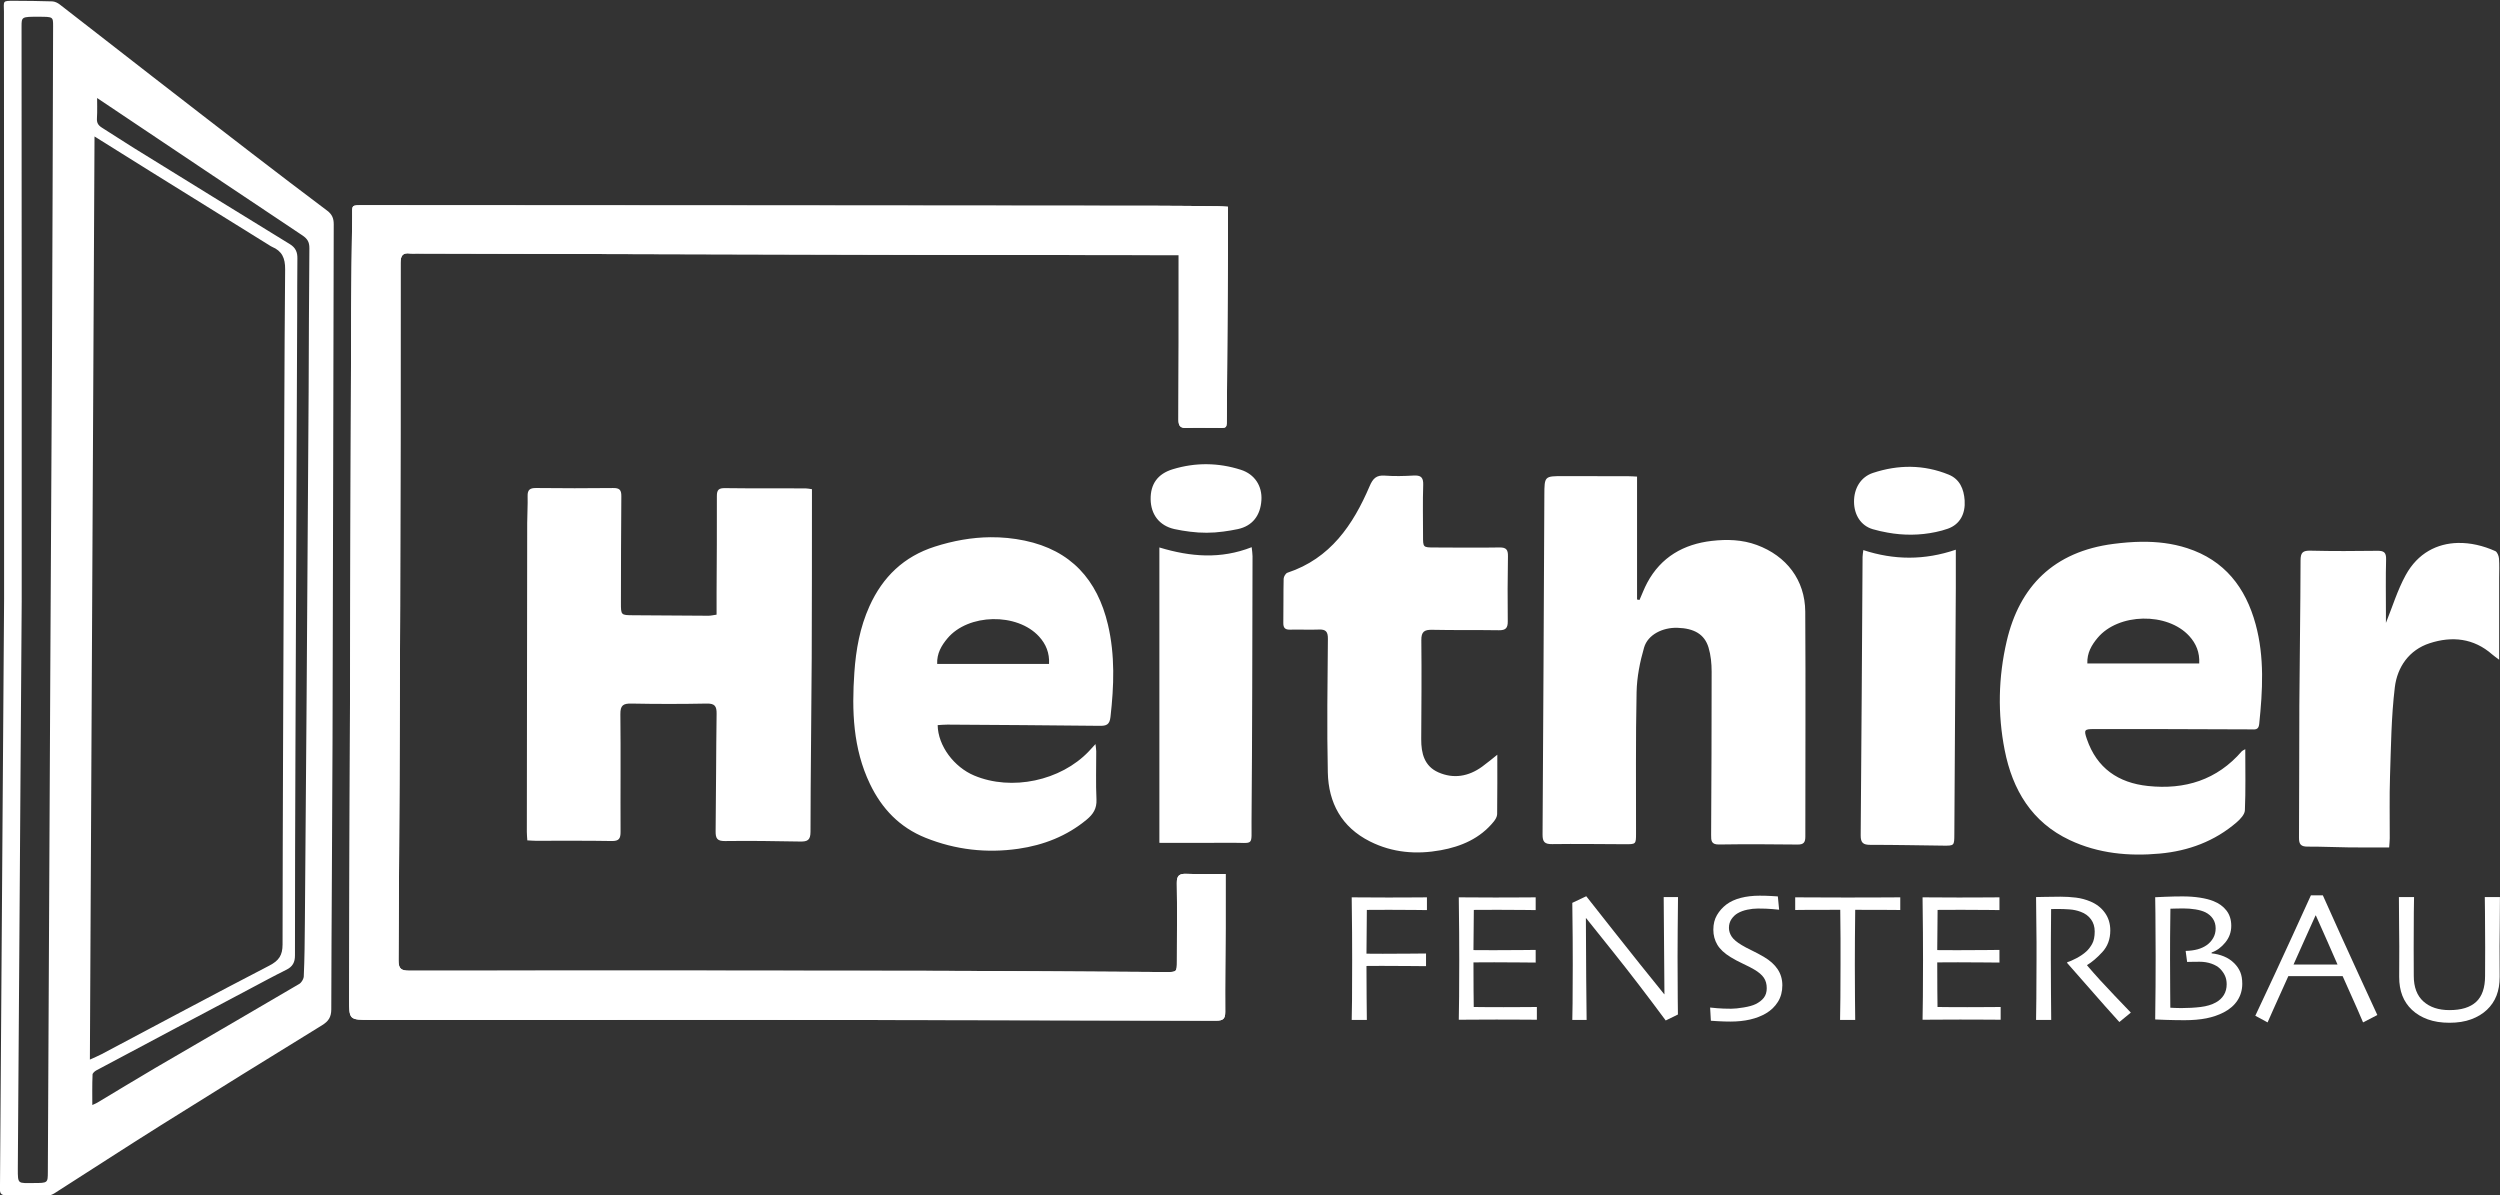
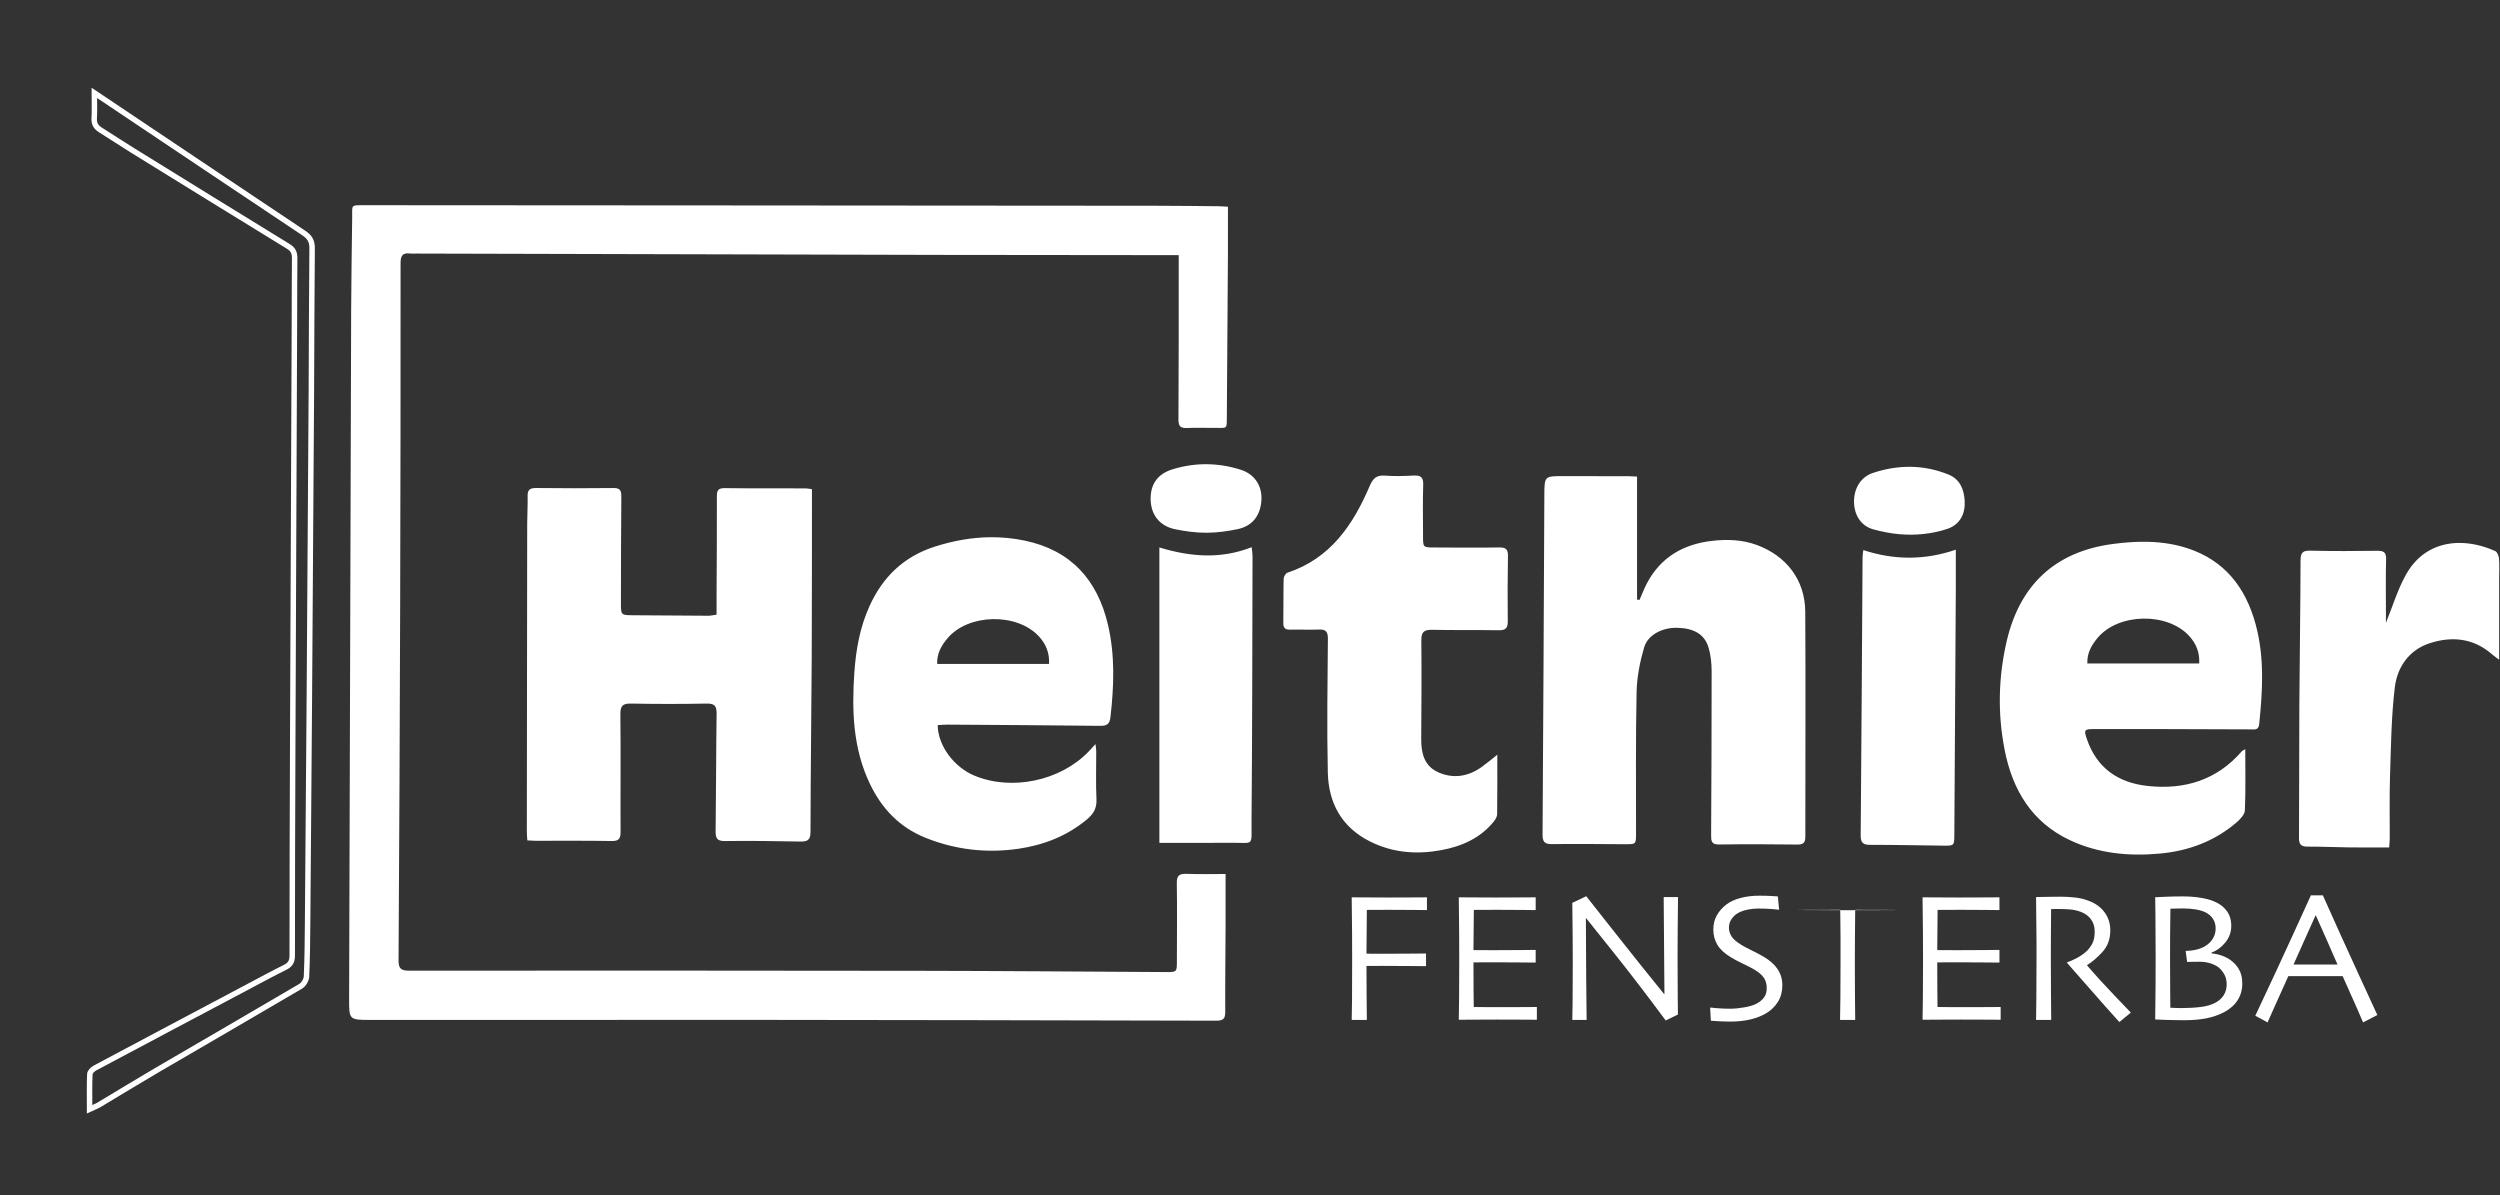
<svg xmlns="http://www.w3.org/2000/svg" version="1.1" id="svg2" xml:space="preserve" width="609.215" height="291.245" viewBox="0 0 609.215 291.245">
  <rect x="0" y="0" width="609.215" height="291.245" fill="#333333" stroke="none" />
  <defs id="defs6">
    <clipPath clipPathUnits="userSpaceOnUse" id="clipPath20">
-       <path d="M 0,841.89 H 595.276 V 0 H 0 Z" id="path18" />
-     </clipPath>
+       </clipPath>
    <clipPath id="clipPath961" clipPathUnits="userSpaceOnUse">
      <g id="use963">
        <path d="m 414.664,485.869 c 2.918,-0.534 5.921,-0.514 8.822,0.106 0.75,0.16 1.489,0.354 2.205,0.611 2.223,0.795 3.226,2.748 3.063,5.179 -0.141,2.083 -0.904,3.881 -2.91,4.7 -4.551,1.858 -9.219,1.85 -13.852,0.315 -2.243,-0.744 -3.485,-2.83 -3.46,-5.308 0.022,-2.324 1.213,-4.328 3.43,-4.981 0.881,-0.26 1.782,-0.454 2.702,-0.622 m -127.502,0.163 c 2.012,-0.259 4.051,-0.253 6.059,0.024 0.898,0.123 1.786,0.261 2.662,0.451 2.672,0.576 4.138,2.474 4.315,5.298 0.162,2.579 -1.224,4.737 -3.756,5.547 -4.126,1.321 -8.303,1.364 -12.454,0.1 -2.755,-0.839 -4.082,-2.708 -4.042,-5.493 0.04,-2.757 1.571,-4.816 4.324,-5.44 0.952,-0.216 1.92,-0.361 2.892,-0.487 m 123.069,-3.361 c -0.063,-0.567 -0.135,-0.912 -0.137,-1.257 -0.109,-16.961 -0.197,-33.921 -0.344,-50.882 -0.013,-1.402 0.479,-1.747 1.783,-1.746 4.433,0.007 8.866,-0.094 13.299,-0.143 2.029,-0.022 2.025,-0.01 2.038,2.037 0.09,15.002 0.182,30.004 0.27,45.006 0.014,2.247 0.002,4.495 0.002,7.058 -5.756,-1.961 -11.304,-1.909 -16.911,-0.073 m -128.687,-53.516 c 4.35,0 8.671,-0.035 12.991,0.009 4.432,0.046 3.815,-0.816 3.855,3.839 0.138,16.183 0.138,32.368 0.183,48.553 10e-4,0.482 -0.088,0.966 -0.154,1.646 -5.655,-2.217 -11.155,-1.783 -16.875,-0.048 z m 224.225,40.21 v 1.728 c 0,3.298 -0.06,6.599 0.031,9.895 0.034,1.276 -0.424,1.57 -1.6,1.555 -4.07,-0.052 -8.145,-0.078 -12.213,0.023 -1.419,0.035 -1.822,-0.347 -1.825,-1.786 -0.02,-8.861 -0.168,-17.721 -0.221,-26.582 -0.048,-8.039 -0.005,-16.079 -0.065,-24.119 -0.01,-1.234 0.392,-1.621 1.588,-1.615 2.523,0.013 5.046,-0.114 7.57,-0.143 2.407,-0.029 4.814,-0.006 7.328,-0.006 0.043,0.665 0.103,1.166 0.105,1.668 0.015,3.762 -0.075,7.527 0.049,11.285 0.18,5.445 0.227,10.92 0.878,16.315 0.448,3.712 2.606,6.837 6.375,8.065 4.071,1.326 8.036,0.935 11.434,-2.055 0.272,-0.241 0.579,-0.444 1.267,-0.966 v 14.957 c 0,1.185 0.066,2.376 -0.031,3.554 -0.04,0.478 -0.315,1.187 -0.681,1.352 -5.875,2.651 -12.808,2.106 -16.377,-4.397 -1.507,-2.745 -2.427,-5.812 -3.612,-8.728 m -162.448,-24.101 c -0.836,-0.661 -1.779,-1.459 -2.777,-2.184 -2.475,-1.794 -5.215,-2.272 -8.01,-1.033 -2.546,1.13 -3.137,3.473 -3.121,6.059 0.038,6.032 0.086,12.064 0.021,18.096 -0.015,1.542 0.536,1.931 1.98,1.899 4.071,-0.087 8.145,-0.015 12.218,-0.08 1.215,-0.019 1.616,0.405 1.602,1.613 -0.046,3.969 -0.033,7.94 0.035,11.908 0.021,1.182 -0.292,1.635 -1.559,1.613 -3.968,-0.07 -7.939,-0.017 -11.908,-0.005 -2.067,0.006 -2.061,0.012 -2.058,2.152 0.004,3.093 -0.075,6.189 0.031,9.278 0.049,1.41 -0.441,1.794 -1.764,1.719 -1.748,-0.099 -3.512,-0.145 -5.254,-0.013 -1.559,0.119 -2.183,-0.535 -2.778,-1.927 -3.037,-7.107 -7.182,-13.226 -15.02,-15.823 -0.328,-0.109 -0.687,-0.718 -0.697,-1.101 -0.064,-2.68 -0.013,-5.362 -0.06,-8.042 -0.016,-0.931 0.301,-1.29 1.247,-1.264 1.751,0.047 3.508,-0.051 5.257,0.02 1.272,0.052 1.657,-0.394 1.645,-1.69 -0.07,-8.145 -0.196,-16.294 -0.014,-24.435 0.124,-5.561 2.507,-9.999 7.7,-12.61 4.128,-2.076 8.5,-2.416 12.935,-1.612 3.756,0.68 7.209,2.156 9.709,5.251 0.303,0.375 0.606,0.89 0.612,1.344 0.049,3.754 0.028,7.51 0.028,10.867 m -102.308,5.41 c 0.593,0.033 1.193,0.099 1.793,0.094 9.277,-0.062 18.554,-0.116 27.829,-0.222 1.219,-0.014 1.809,0.199 1.969,1.61 0.644,5.661 0.854,11.297 -0.463,16.888 -1.933,8.212 -6.779,13.599 -15.22,15.364 -5.576,1.166 -11.067,0.615 -16.448,-1.108 -5.62,-1.8 -9.498,-5.504 -11.928,-10.884 -1.748,-3.871 -2.474,-7.951 -2.761,-12.102 -0.483,-6.977 -0.263,-13.9 2.851,-20.394 2.174,-4.534 5.421,-7.939 10.165,-9.843 5.485,-2.203 11.181,-2.842 16.971,-2.006 4.578,0.662 8.848,2.31 12.487,5.333 1.176,0.976 1.865,2.019 1.786,3.673 -0.141,2.932 -0.035,5.875 -0.044,8.813 -10e-4,0.367 -0.072,0.734 -0.134,1.321 -0.517,-0.563 -0.857,-0.945 -1.209,-1.315 -5.151,-5.416 -14.135,-7.308 -20.966,-4.438 -3.658,1.536 -6.615,5.4 -6.678,9.216 m 239.044,-4.398 c -0.362,-0.209 -0.523,-0.256 -0.616,-0.362 -4.557,-5.283 -10.441,-7.081 -17.181,-6.366 -5.414,0.574 -9.341,3.249 -11.165,8.585 -0.561,1.644 -0.474,1.815 1.225,1.823 3.505,0.018 7.01,0.013 10.515,0.003 6.082,-0.016 12.164,-0.048 18.246,-0.062 0.688,-0.002 1.402,-0.186 1.521,0.971 0.63,6.114 0.99,12.21 -0.65,18.237 -1.833,6.743 -5.689,11.717 -12.522,13.926 -4.392,1.421 -8.91,1.358 -13.449,0.777 -10.95,-1.403 -17.211,-7.783 -19.539,-17.79 -1.53,-6.574 -1.678,-13.269 -0.367,-19.918 1.435,-7.28 4.965,-13.182 11.906,-16.449 5.197,-2.446 10.777,-2.98 16.445,-2.46 5.249,0.481 10.03,2.244 14.063,5.723 0.659,0.569 1.466,1.429 1.498,2.184 0.155,3.644 0.07,7.297 0.07,11.178 m -111.19,49.831 c -0.566,0.026 -1.067,0.067 -1.57,0.069 -3.97,0.011 -7.941,0.022 -11.911,0.02 -3.448,-0.001 -3.449,-0.009 -3.465,-3.489 -0.101,-20.674 -0.189,-41.349 -0.328,-62.024 -0.008,-1.353 0.374,-1.78 1.741,-1.761 4.432,0.062 8.868,-0.003 13.301,-0.02 2.04,-0.008 2.045,-0.009 2.048,1.97 0.015,8.611 -0.08,17.224 0.1,25.831 0.058,2.732 0.603,5.519 1.37,8.152 0.686,2.357 3.387,3.692 6.102,3.61 3.049,-0.093 4.949,-1.179 5.682,-3.605 0.424,-1.402 0.565,-2.936 0.567,-4.411 0.01,-9.951 -0.044,-19.901 -0.094,-29.851 -0.005,-1.014 0.002,-1.765 1.425,-1.744 4.794,0.072 9.59,0.047 14.384,-0.008 1.112,-0.014 1.414,0.406 1.413,1.443 -0.011,13.715 0.074,27.431 -0.017,41.145 -0.038,5.768 -3.438,10.175 -8.848,12.172 -2.688,0.993 -5.488,1.066 -8.241,0.749 -5.139,-0.591 -9.277,-2.944 -11.801,-7.65 -0.542,-1.01 -0.943,-2.094 -1.409,-3.144 -0.149,0.027 -0.3,0.053 -0.449,0.079 v 10.975 z m -168.273,-25.239 c -0.606,-0.083 -1.053,-0.2 -1.501,-0.198 -4.586,0.019 -9.172,0.056 -13.758,0.089 -2.219,0.016 -2.23,0.016 -2.226,2.289 0.013,6.494 0.014,12.989 0.075,19.483 0.011,1.151 -0.349,1.501 -1.508,1.486 -4.689,-0.058 -9.38,-0.048 -14.07,0.003 -1.118,0.013 -1.586,-0.311 -1.556,-1.479 0.044,-1.646 -0.074,-3.296 -0.076,-4.945 -0.028,-18.814 -0.049,-37.628 -0.066,-56.443 -0.001,-0.495 0.056,-0.991 0.089,-1.546 0.595,-0.031 1.05,-0.074 1.505,-0.075 4.639,-0.008 9.279,0.04 13.917,-0.044 1.343,-0.025 1.631,0.454 1.624,1.685 -0.037,7.164 0.048,14.33 -0.035,21.494 -0.019,1.624 0.507,1.979 2.021,1.949 4.585,-0.092 9.175,-0.092 13.761,-10e-4 1.472,0.029 1.83,-0.475 1.81,-1.863 -0.099,-7.162 -0.088,-14.326 -0.18,-21.488 -0.016,-1.294 0.283,-1.8 1.703,-1.782 4.586,0.059 9.174,-0.002 13.76,-0.089 1.322,-0.025 1.881,0.25 1.883,1.774 0.015,10.613 0.165,21.226 0.22,31.839 0.049,9.691 0.031,19.382 0.043,29.072 v 1.727 c -0.499,0.065 -0.845,0.148 -1.192,0.149 -4.894,0.013 -9.788,-0.021 -14.681,0.044 -1.138,0.015 -1.515,-0.281 -1.509,-1.457 0.028,-5.875 -0.028,-11.752 -0.053,-17.628 -0.005,-1.328 0,-2.657 0,-4.045 m 93.484,74.571 c -0.791,0.042 -1.296,0.087 -1.801,0.092 -3.814,0.035 -7.627,0.084 -11.441,0.088 -26.452,0.026 -52.904,0.042 -79.356,0.06 -21.76,0.015 -43.52,0.027 -65.28,0.039 -2.566,0.001 -2.191,0.097 -2.219,-2.276 -0.069,-5.671 -0.17,-11.341 -0.188,-17.012 -0.134,-41.92 -0.251,-83.84 -0.372,-125.76 -0.011,-3.878 -0.006,-3.887 3.98,-3.889 10.976,-0.007 21.952,-0.009 32.928,-0.006 11.96,0.004 23.921,0.033 35.881,0.019 28.564,-0.031 57.128,-0.072 85.691,-0.152 1.276,-0.004 1.693,0.317 1.685,1.613 -0.034,5.105 0.039,10.209 0.059,15.314 0.013,3.235 0.003,6.471 0.003,9.891 -2.43,0 -4.789,-0.066 -7.143,0.026 -1.328,0.052 -1.799,-0.323 -1.776,-1.722 0.077,-4.743 0.021,-9.488 0.015,-14.232 -0.002,-2.007 -0.002,-2.012 -2.077,-2 -14.847,0.078 -29.696,0.205 -44.544,0.227 -31.247,0.047 -62.495,0.05 -93.742,0.027 -1.467,-10e-4 -1.935,0.375 -1.925,1.892 0.136,21.553 0.233,43.106 0.295,64.659 0.061,20.934 0.084,41.869 0.074,62.803 0,1.359 0.382,1.925 1.741,1.751 0.355,-0.044 0.721,-0.008 1.082,-0.009 31.864,-0.083 63.728,-0.172 95.592,-0.244 13.871,-0.032 27.742,-0.03 41.613,-0.044 h 2.228 v -1.927 c -0.007,-9.384 0.014,-18.769 -0.051,-28.154 -0.009,-1.307 0.473,-1.566 1.615,-1.518 1.647,0.071 3.3,0.003 4.949,0.017 2.473,0.021 2.263,-0.377 2.283,2.348 0.072,9.845 0.139,19.691 0.198,29.536 0.017,2.819 0.003,5.637 0.003,8.543" style="opacity:1;fill:#ffffff;fill-opacity:1;fill-rule:nonzero;stroke:none" id="path976" />
        <path id="path978" style="opacity:1;fill:#000000;fill-opacity:1;fill-rule:nonzero;stroke:none" d="m 261.375,461.854 c 0.104,2.014 -0.562,3.624 -1.817,5.003 -4,4.396 -12.955,4.234 -16.767,-0.336 -1.076,-1.29 -1.947,-2.732 -1.867,-4.667 z" />
      </g>
    </clipPath>
  </defs>
  <g transform="matrix(1.333,0,0,-1.333,-92.774,777.45)" id="g14">
    <path id="path24" transform="matrix(0.75,0,0,-0.75,69.581,583.088)" d="m 88.826,49.826 c -3.421,-0.001 -2.922,-0.129 -2.959,3.035 -0.092,7.561 -0.226,15.122 -0.25,22.684 -0.179,55.893 -0.335,111.786 -0.496,167.68 -0.015,5.171 -0.008,5.183 5.307,5.186 14.635,0.009 29.27,0.012 43.904,0.008 15.947,-0.005 31.893,-0.044 47.84,-0.025 38.085,0.041 76.172,0.097 114.256,0.203 1.701,0.005 2.257,-0.424 2.246,-2.152 -0.045,-6.807 0.051,-13.611 0.078,-20.418 0.017,-4.313 0.004,-8.627 0.004,-13.188 -3.24,0 -6.385,0.087 -9.523,-0.035 -1.771,-0.069 -2.398,0.432 -2.367,2.297 0.103,6.324 0.028,12.649 0.019,18.975 -0.003,2.676 -0.003,2.684 -2.77,2.668 -19.796,-0.104 -39.595,-0.273 -59.393,-0.303 -41.663,-0.063 -83.326,-0.068 -124.988,-0.037 -1.956,0.001 -2.58,-0.499 -2.566,-2.521 0.181,-28.737 0.31,-57.476 0.393,-86.213 0.081,-27.912 0.113,-55.824 0.1,-83.736 0,-1.812 0.508,-2.568 2.32,-2.336 0.473,0.059 0.962,0.01 1.443,0.012 42.485,0.111 84.97,0.23 127.455,0.326 18.495,0.043 36.99,0.04 55.484,0.059 h 2.971 V 64.562 c -0.009,12.512 0.018,25.024 -0.068,37.537 -0.012,1.743 0.632,2.089 2.154,2.025 2.196,-0.095 4.399,-0.005 6.598,-0.023 3.297,-0.028 3.018,0.502 3.045,-3.131 0.096,-13.127 0.185,-26.254 0.264,-39.381 0.023,-3.759 0.004,-7.516 0.004,-11.391 -1.055,-0.056 -1.729,-0.116 -2.402,-0.123 -5.085,-0.047 -10.169,-0.112 -15.254,-0.117 -35.269,-0.035 -70.539,-0.056 -105.809,-0.08 -29.013,-0.02 -58.026,-0.037 -87.039,-0.053 z M 294.191,112.955 c -2.772,-0.024 -5.547,0.384 -8.314,1.227 -3.673,1.119 -5.442,3.611 -5.389,7.324 0.053,3.676 2.093,6.422 5.764,7.254 1.269,0.288 2.561,0.48 3.857,0.648 2.683,0.345 5.401,0.338 8.078,-0.031 1.197,-0.164 2.381,-0.348 3.549,-0.602 3.563,-0.768 5.518,-3.299 5.754,-7.064 0.216,-3.439 -1.632,-6.316 -5.008,-7.396 -2.751,-0.881 -5.519,-1.336 -8.291,-1.359 z m 171.633,0.637 c -3.087,-0.051 -6.187,0.463 -9.275,1.486 -2.991,0.992 -4.647,3.772 -4.613,7.076 0.029,3.099 1.616,5.772 4.572,6.643 1.175,0.347 2.377,0.604 3.604,0.828 3.891,0.712 7.894,0.686 11.762,-0.141 1,-0.213 1.987,-0.472 2.941,-0.814 2.964,-1.06 4.301,-3.665 4.084,-6.906 -0.188,-2.777 -1.206,-5.174 -3.881,-6.266 -3.034,-1.239 -6.107,-1.855 -9.193,-1.906 z m -120.641,2.119 c -0.187,-0.008 -0.389,-0.005 -0.609,0.008 -2.331,0.132 -4.683,0.194 -7.006,0.018 -2.079,-0.159 -2.91,0.712 -3.703,2.568 -4.049,9.476 -9.577,17.635 -20.027,21.098 -0.437,0.145 -0.916,0.958 -0.93,1.469 -0.085,3.573 -0.017,7.149 -0.08,10.723 -0.021,1.241 0.403,1.72 1.664,1.686 2.335,-0.063 4.676,0.067 7.008,-0.027 1.696,-0.069 2.209,0.526 2.193,2.254 -0.093,10.86 -0.26,21.725 -0.018,32.58 0.165,7.415 3.342,13.331 10.266,16.812 5.504,2.768 11.335,3.222 17.248,2.15 5.008,-0.907 9.612,-2.875 12.945,-7.002 0.404,-0.5 0.806,-1.186 0.814,-1.791 0.065,-5.005 0.039,-10.014 0.039,-14.49 -1.115,0.881 -2.372,1.945 -3.703,2.912 -3.3,2.392 -6.953,3.029 -10.68,1.377 -3.395,-1.507 -4.183,-4.63 -4.162,-8.078 0.051,-8.043 0.114,-16.086 0.027,-24.129 -0.02,-2.056 0.715,-2.574 2.641,-2.531 5.428,0.116 10.86,0.021 16.291,0.107 1.62,0.025 2.153,-0.542 2.135,-2.152 -0.061,-5.292 -0.044,-10.586 0.047,-15.877 0.028,-1.576 -0.389,-2.18 -2.078,-2.15 -5.291,0.093 -10.585,0.022 -15.877,0.006 -2.756,-0.008 -2.748,-0.016 -2.744,-2.869 0.005,-4.124 -0.1,-8.25 0.041,-12.369 0.057,-1.645 -0.436,-2.244 -1.742,-2.301 z m 35.891,0.145 c -4.597,0.001 -4.6,0.012 -4.621,4.652 -0.135,27.565 -0.25,55.133 -0.436,82.699 -0.011,1.804 0.498,2.373 2.32,2.348 5.909,-0.083 11.824,0.005 17.734,0.027 2.72,0.011 2.726,0.012 2.73,-2.627 0.02,-11.481 -0.105,-22.965 0.135,-34.441 0.077,-3.643 0.804,-7.358 1.826,-10.869 0.915,-3.143 4.515,-4.924 8.135,-4.814 4.065,0.124 6.599,1.572 7.576,4.807 0.565,1.869 0.753,3.916 0.756,5.883 0.013,13.268 -0.058,26.534 -0.125,39.801 -0.007,1.352 0.003,2.354 1.9,2.326 6.392,-0.096 12.788,-0.064 19.18,0.01 1.483,0.019 1.884,-0.541 1.883,-1.924 -0.015,-18.287 0.1,-36.574 -0.021,-54.859 -0.051,-7.691 -4.585,-13.568 -11.799,-16.23 -3.584,-1.324 -7.318,-1.421 -10.988,-0.998 -6.852,0.788 -12.369,3.925 -15.734,10.199 -0.723,1.347 -1.258,2.793 -1.879,4.193 -0.199,-0.036 -0.399,-0.071 -0.598,-0.105 V 131.297 115.975 c -0.755,-0.035 -1.423,-0.089 -2.094,-0.092 -5.293,-0.015 -10.588,-0.03 -15.881,-0.027 z m -250.373,2.902 c -1.491,-0.017 -2.114,0.415 -2.074,1.973 0.059,2.195 -0.099,4.393 -0.102,6.592 -0.037,25.085 -0.065,50.171 -0.088,75.258 -0.001,0.66 0.073,1.321 0.117,2.061 0.793,0.041 1.401,0.1 2.008,0.102 6.185,0.011 12.371,-0.053 18.555,0.059 1.791,0.033 2.175,-0.607 2.166,-2.248 -0.049,-9.552 0.064,-19.106 -0.047,-28.658 -0.025,-2.165 0.677,-2.638 2.695,-2.598 6.113,0.123 12.233,0.121 18.348,0 1.963,-0.039 2.441,0.634 2.414,2.484 -0.132,9.549 -0.118,19.101 -0.24,28.65 -0.021,1.725 0.376,2.401 2.27,2.377 6.115,-0.079 12.233,0.003 18.348,0.119 1.763,0.033 2.507,-0.333 2.51,-2.365 0.02,-14.151 0.222,-28.302 0.295,-42.453 0.065,-12.921 0.041,-25.842 0.057,-38.762 v -2.303 c -0.665,-0.087 -1.127,-0.198 -1.59,-0.199 -6.525,-0.017 -13.05,0.028 -19.574,-0.059 -1.517,-0.02 -2.02,0.375 -2.012,1.943 0.037,7.833 -0.037,15.669 -0.07,23.504 -0.007,1.771 0,3.542 0,5.393 -0.808,0.111 -1.405,0.266 -2.002,0.264 -6.115,-0.025 -12.229,-0.075 -18.344,-0.119 -2.959,-0.021 -2.974,-0.02 -2.969,-3.051 0.017,-8.659 0.018,-17.32 0.1,-25.979 0.015,-1.535 -0.464,-2 -2.01,-1.98 -6.252,0.077 -12.506,0.064 -18.76,-0.004 z m 110.771,11.994 c -4.591,0.038 -9.131,0.863 -13.615,2.299 -7.493,2.4 -12.664,7.338 -15.904,14.512 -2.331,5.161 -3.299,10.602 -3.682,16.137 -0.644,9.303 -0.351,18.533 3.801,27.191 2.899,6.045 7.229,10.586 13.555,13.125 7.313,2.937 14.907,3.788 22.627,2.674 6.104,-0.883 11.798,-3.081 16.65,-7.111 1.568,-1.301 2.486,-2.691 2.381,-4.896 -0.188,-3.909 -0.047,-7.833 -0.059,-11.75 -0.001,-0.489 -0.097,-0.979 -0.18,-1.762 -0.689,0.751 -1.142,1.261 -1.611,1.754 -6.868,7.221 -18.847,9.743 -27.955,5.916 -4.877,-2.048 -8.82,-7.199 -8.904,-12.287 0.791,-0.044 1.591,-0.132 2.391,-0.125 12.369,0.083 24.739,0.154 37.105,0.295 1.625,0.019 2.412,-0.265 2.625,-2.146 0.859,-7.548 1.139,-15.063 -0.617,-22.518 -2.577,-10.949 -9.038,-18.131 -20.293,-20.484 -2.788,-0.583 -5.56,-0.845 -8.314,-0.822 z m 280.518,1.109 c -2.254,0.028 -4.52,0.221 -6.789,0.512 -14.6,1.871 -22.949,10.378 -26.053,23.721 -2.04,8.765 -2.236,17.691 -0.488,26.557 1.913,9.707 6.618,17.576 15.873,21.932 6.929,3.261 14.37,3.975 21.928,3.281 6.999,-0.641 13.373,-2.992 18.75,-7.631 0.879,-0.759 1.955,-1.905 1.998,-2.912 0.207,-4.859 0.094,-9.73 0.094,-14.904 -0.483,0.279 -0.698,0.341 -0.822,0.482 -6.076,7.044 -13.922,9.442 -22.908,8.488 -7.219,-0.765 -12.455,-4.333 -14.887,-11.447 -0.748,-2.192 -0.631,-2.419 1.635,-2.43 4.673,-0.024 9.346,-0.017 14.02,-0.004 8.109,0.021 16.219,0.063 24.328,0.082 0.917,0.003 1.869,0.248 2.027,-1.295 0.84,-8.152 1.319,-16.278 -0.867,-24.314 -2.444,-8.991 -7.585,-15.623 -16.695,-18.568 -3.66,-1.184 -7.386,-1.596 -11.143,-1.549 z m 77.15,0.285 c -5.039,0.112 -9.766,2.428 -12.74,7.848 -2.009,3.66 -3.236,7.749 -4.816,11.637 v -2.305 c 0,-4.397 -0.078,-8.799 0.043,-13.193 0.045,-1.701 -0.567,-2.092 -2.135,-2.072 -5.427,0.069 -10.859,0.103 -16.283,-0.031 -1.892,-0.047 -2.43,0.462 -2.434,2.381 -0.027,11.815 -0.224,23.629 -0.295,35.443 -0.064,10.719 -0.006,21.438 -0.086,32.158 -0.013,1.645 0.523,2.162 2.117,2.154 3.364,-0.017 6.728,0.151 10.094,0.189 3.209,0.039 6.418,0.01 9.77,0.01 0.057,-0.887 0.138,-1.555 0.141,-2.225 0.02,-5.016 -0.101,-10.036 0.065,-15.047 0.24,-7.26 0.304,-14.561 1.172,-21.754 0.597,-4.949 3.475,-9.115 8.5,-10.752 5.428,-1.768 10.713,-1.248 15.244,2.738 0.363,0.321 0.772,0.593 1.689,1.289 v -19.943 c 0,-1.58 0.088,-3.168 -0.041,-4.738 -0.053,-0.637 -0.42,-1.583 -0.908,-1.803 -2.938,-1.325 -6.072,-2.052 -9.096,-1.984 z m -294.023,1.035 c -7.54,2.956 -14.873,2.378 -22.5,0.065 v 71.998 c 5.8,0 11.562,0.047 17.322,-0.012 5.909,-0.061 5.087,1.088 5.141,-5.119 0.184,-21.577 0.184,-43.156 0.244,-64.736 10e-4,-0.643 -0.119,-1.289 -0.207,-2.195 z m 171.631,0.611 c -7.675,2.615 -15.071,2.544 -22.547,0.096 -0.084,0.756 -0.181,1.218 -0.184,1.678 -0.145,22.615 -0.263,45.227 -0.459,67.842 -0.017,1.869 0.64,2.329 2.379,2.328 5.911,-0.009 11.82,0.126 17.73,0.191 2.705,0.029 2.701,0.013 2.719,-2.717 0.12,-20.003 0.242,-40.005 0.359,-60.008 0.019,-2.996 0.002,-5.993 0.002,-9.41 z m 45.635,16.797 c 4.287,-0.083 8.605,1.327 11.271,4.258 1.672,1.839 2.561,3.987 2.422,6.672 h -27.268 c -0.105,-2.58 1.054,-4.501 2.488,-6.223 2.542,-3.047 6.799,-4.624 11.086,-4.707 z m -280.352,0.125 c 4.287,-0.083 8.605,1.329 11.271,4.26 1.673,1.839 2.561,3.985 2.422,6.67 h -27.268 c -0.107,-2.58 1.056,-4.503 2.49,-6.223 2.541,-3.047 6.797,-4.624 11.084,-4.707 z" clip-path="none" style="display:inline;opacity:1;fill:#ffffff;fill-opacity:1;fill-rule:nonzero;stroke:none;stroke-width:1.333" />
    <g id="g205" />
-     <path d="m 294.078,545.439 c 0,-2.906 0.014,-5.725 -0.003,-8.543 -0.059,-9.845 -0.126,-19.691 -0.198,-29.536 -0.02,-2.725 0.19,-2.328 -2.282,-2.349 -1.65,-0.013 -3.303,0.054 -4.95,-0.016 -1.142,-0.049 -1.624,0.211 -1.614,1.518 0.065,9.384 0.044,18.769 0.05,28.154 v 1.927 c -0.833,0 -1.531,-0.001 -2.228,0 -13.871,0.013 -27.742,0.012 -41.613,0.043 -31.864,0.073 -63.728,0.162 -95.592,0.244 -0.361,10e-4 -0.727,-0.035 -1.082,0.01 -1.359,0.173 -1.741,-0.392 -1.74,-1.751 0.009,-20.934 -0.014,-41.869 -0.075,-62.804 -0.062,-21.552 -0.159,-43.105 -0.295,-64.658 -0.009,-1.517 0.458,-1.894 1.925,-1.893 31.247,0.024 62.495,0.021 93.742,-0.026 14.849,-0.023 29.697,-0.15 44.544,-0.228 2.075,-0.011 2.075,-0.007 2.078,2 0.005,4.744 0.061,9.49 -0.016,14.232 -0.023,1.4 0.449,1.775 1.776,1.723 2.354,-0.092 4.714,-0.026 7.143,-0.026 0,-3.42 0.01,-6.656 -0.003,-9.892 -0.02,-5.104 -0.092,-10.209 -0.059,-15.313 0.008,-1.296 -0.409,-1.617 -1.685,-1.613 -28.563,0.08 -57.127,0.121 -85.691,0.152 -11.96,0.014 -23.921,-0.016 -35.881,-0.02 -10.976,-0.002 -21.952,-10e-4 -32.928,0.006 -3.986,0.002 -3.99,0.012 -3.98,3.89 0.121,41.92 0.239,83.84 0.372,125.76 0.018,5.671 0.119,11.341 0.188,17.011 0.029,2.374 -0.346,2.278 2.219,2.276 21.76,-0.011 43.52,-0.024 65.28,-0.038 26.452,-0.018 52.904,-0.034 79.356,-0.06 3.814,-0.004 7.627,-0.053 11.441,-0.088 0.505,-0.005 1.01,-0.05 1.801,-0.092" style="opacity:1;fill:#ffffff;fill-opacity:1;fill-rule:nonzero;stroke:none" id="path28" />
    <g id="g30" transform="translate(86.842,566.259)">
-       <path id="path32" style="opacity:1;fill:#ffffff;fill-opacity:1;fill-rule:nonzero;stroke:none" d="m 0,0 c 0,-1.868 0.065,-3.252 -0.021,-4.628 -0.064,-1.011 0.321,-1.645 1.142,-2.157 1.964,-1.225 3.89,-2.511 5.858,-3.729 9.499,-5.874 19,-11.744 28.521,-17.579 0.876,-0.537 1.134,-1.192 1.123,-2.149 -0.041,-3.403 -0.025,-6.805 -0.039,-10.208 -0.106,-26.604 -0.218,-53.207 -0.319,-79.81 -0.048,-12.478 -0.089,-24.955 -0.086,-37.433 10e-4,-1.08 -0.334,-1.69 -1.292,-2.165 -2.305,-1.144 -4.568,-2.374 -6.843,-3.579 -9.317,-4.937 -18.636,-9.873 -27.939,-14.837 -0.403,-0.216 -0.908,-0.715 -0.925,-1.101 -0.093,-2.037 -0.044,-4.079 -0.044,-6.425 0.758,0.35 1.269,0.532 1.726,0.805 3.534,2.105 7.038,4.265 10.59,6.341 8.754,5.117 17.538,10.182 26.273,15.331 0.532,0.313 1.034,1.152 1.062,1.768 0.154,3.345 0.176,6.697 0.204,10.046 0.113,13.507 0.22,27.013 0.315,40.52 0.132,18.763 0.257,37.526 0.371,56.289 0.053,8.764 0.046,17.53 0.137,26.293 0.014,1.308 -0.458,2.071 -1.505,2.769 C 27.342,-18.331 16.4,-10.986 5.451,-3.652 3.76,-2.52 2.069,-1.386 0,0 m -13.987,-196.662 c -0.002,-2.91 -0.011,-2.641 2.879,-2.635 2.6,0.006 2.6,0.006 2.609,2.004 0.149,30.317 0.292,60.634 0.446,90.951 0.098,19.335 0.225,38.669 0.311,58.004 0.087,19.438 0.146,41.111 0.204,60.55 0,1.693 0,1.693 -2.618,1.7 -3.138,0.008 -3.15,-0.007 -3.15,-1.789 0.035,-35.01 0.028,-70.02 0.028,-105.03 M 0.034,-7.97 c -0.283,-56.399 -0.564,-112.424 -0.846,-168.758 0.93,0.427 1.536,0.669 2.108,0.972 10.228,5.416 20.426,10.891 30.703,16.211 1.757,0.909 2.41,1.891 2.412,3.868 0.025,23.819 0.143,47.636 0.233,71.454 0.065,17.323 0.085,34.645 0.238,51.967 0.018,2.046 -0.563,3.335 -2.394,4.108 -0.188,0.079 -0.359,0.2 -0.533,0.309 -7.257,4.506 -14.515,9.009 -21.767,13.521 -3.269,2.032 -6.528,4.08 -10.154,6.348 m -16.529,-84.502 c 0,35.778 0.008,71.556 -0.027,107.335 -0.025,1.966 -0.316,1.966 1.825,1.966 2.316,0 4.681,-0.04 6.998,-0.107 0.465,-0.014 0.991,-0.265 1.37,-0.559 5.659,-4.376 11.29,-8.787 16.942,-13.171 6.1,-4.731 12.206,-9.454 18.326,-14.159 4.527,-3.481 9.068,-6.945 13.635,-10.373 0.877,-0.658 1.195,-1.396 1.191,-2.476 -0.086,-31.55 -0.128,-63.1 -0.22,-94.651 -0.046,-16.29 -0.194,-32.58 -0.227,-48.871 -0.003,-1.454 -0.535,-2.205 -1.713,-2.93 -9.821,-6.041 -19.626,-12.108 -29.392,-18.236 -6.534,-4.101 -12.994,-8.317 -19.5,-12.463 -0.375,-0.239 -0.859,-0.434 -1.293,-0.436 -2.522,-0.014 -5.045,0.05 -7.567,0.055 -1.331,0.003 -1.1,0.946 -1.098,1.74 z" />
-     </g>
+       </g>
    <g id="g34" transform="translate(471.638,461.949)" />
    <g id="g62" transform="translate(86.842,566.259)">
      <path id="path64" style="opacity:1;fill:none;stroke:#ffffff;stroke-width:1;stroke-linecap:butt;stroke-linejoin:miter;stroke-miterlimit:10;stroke-dasharray:none;stroke-opacity:1" d="m 0,0 c 2.069,-1.386 3.76,-2.52 5.451,-3.652 10.949,-7.334 21.891,-14.679 32.858,-21.986 1.047,-0.698 1.519,-1.461 1.505,-2.769 -0.091,-8.763 -0.084,-17.529 -0.137,-26.293 -0.114,-18.763 -0.239,-37.526 -0.371,-56.289 -0.095,-13.507 -0.202,-27.013 -0.315,-40.52 -0.028,-3.349 -0.05,-6.701 -0.204,-10.046 -0.028,-0.616 -0.53,-1.455 -1.062,-1.768 -8.735,-5.149 -17.519,-10.214 -26.273,-15.331 -3.552,-2.076 -7.056,-4.236 -10.59,-6.341 -0.457,-0.273 -0.968,-0.455 -1.726,-0.805 0,2.346 -0.049,4.388 0.044,6.425 0.017,0.386 0.522,0.885 0.925,1.101 9.303,4.964 18.622,9.9 27.939,14.837 2.275,1.205 4.538,2.435 6.843,3.579 0.958,0.475 1.293,1.085 1.292,2.165 -0.003,12.478 0.038,24.955 0.086,37.433 0.101,26.603 0.213,53.206 0.319,79.81 0.014,3.403 -0.002,6.805 0.039,10.208 0.011,0.957 -0.247,1.612 -1.123,2.149 -9.521,5.835 -19.022,11.705 -28.521,17.579 C 5.011,-9.296 3.085,-8.01 1.121,-6.785 0.3,-6.273 -0.085,-5.639 -0.021,-4.628 0.065,-3.252 0,-1.868 0,0 Z" />
    </g>
    <g transform="matrix(1.227,0,0,1.227,-69.991,-91.656)" id="g4737">
      <g transform="translate(326.364,414.438)" id="g94">
        <path d="m 0,0 c -0.155,0 -0.752,0.007 -1.791,0.021 -1.039,0.013 -2.315,0.02 -3.828,0.02 -0.684,0 -1.311,-0.002 -1.88,-0.007 -0.569,-0.005 -1.055,-0.007 -1.456,-0.007 0,-1.03 -0.009,-2.146 -0.027,-3.349 -0.019,-1.203 -0.028,-2.261 -0.028,-3.172 0.11,0 0.424,-0.002 0.944,-0.007 0.519,-0.005 1.016,-0.007 1.49,-0.007 1.495,0 2.905,0.007 4.231,0.021 1.326,0.013 2.063,0.02 2.208,0.02 v -1.887 c -0.173,0 -1.013,0.007 -2.522,0.021 -1.509,0.014 -2.86,0.02 -4.054,0.02 -0.374,0 -0.82,-10e-4 -1.34,-0.006 -0.519,-0.005 -0.839,-0.007 -0.957,-0.007 0,-1.613 0.007,-3.138 0.021,-4.573 0.013,-1.436 0.025,-2.591 0.034,-3.466 h -2.256 c 0.019,0.547 0.034,1.519 0.048,2.919 0.014,1.399 0.02,3.411 0.02,6.036 0,1.03 -0.004,2.388 -0.013,4.074 -0.009,1.687 -0.028,3.432 -0.055,5.236 0.665,0 1.479,-0.004 2.44,-0.013 0.962,-0.009 1.976,-0.014 3.042,-0.014 1.595,0 2.913,0.005 3.952,0.014 C -0.738,1.896 -0.146,1.9 0,1.9 Z" style="opacity:1;fill:#ffffff;fill-opacity:1;fill-rule:nonzero;stroke:none" id="path96" />
      </g>
      <g transform="translate(342.743,398.101)" id="g98">
        <path d="m 0,0 c -0.082,0 -0.688,0.005 -1.818,0.014 -1.13,0.008 -2.53,0.013 -4.198,0.013 -1.157,0 -2.216,-0.005 -3.178,-0.013 C -10.156,0.005 -10.97,0 -11.635,0 c 0.019,0.528 0.034,1.673 0.048,3.432 0.014,1.758 0.021,3.577 0.021,5.455 0,1.03 -0.005,2.392 -0.014,4.088 -0.009,1.695 -0.027,3.45 -0.055,5.263 0.648,0 1.456,-0.005 2.427,-0.013 0.971,-0.009 1.971,-0.014 3.001,-0.014 1.741,0 3.158,0.005 4.252,0.014 1.094,0.008 1.686,0.013 1.777,0.013 v -1.9 c -0.091,0 -0.663,0.007 -1.716,0.02 -1.052,0.014 -2.363,0.021 -3.93,0.021 -0.684,0 -1.354,-0.002 -2.01,-0.007 -0.656,-0.005 -1.176,-0.007 -1.559,-0.007 0,-1.03 -0.008,-2.057 -0.027,-3.083 -0.018,-1.025 -0.027,-1.994 -0.027,-2.905 0.41,0 0.895,-0.002 1.456,-0.007 0.56,-0.005 1.059,-0.007 1.497,-0.007 1.604,0 3.037,0.007 4.3,0.021 1.262,0.013 1.934,0.02 2.016,0.02 V 8.518 c -0.073,0 -0.825,0.006 -2.256,0.02 -1.43,0.014 -2.739,0.021 -3.923,0.021 -0.438,0 -0.959,-0.002 -1.566,-0.007 -0.606,-0.005 -1.114,-0.007 -1.524,-0.007 0,-1.723 0.005,-3.09 0.013,-4.102 0.009,-1.011 0.019,-1.859 0.028,-2.543 0.538,-0.008 1.189,-0.015 1.955,-0.02 0.765,-0.005 1.591,-0.007 2.474,-0.007 1.359,0 2.5,0.005 3.425,0.014 C -0.627,1.896 -0.109,1.9 0,1.9 Z" style="opacity:1;fill:#ffffff;fill-opacity:1;fill-rule:nonzero;stroke:none" id="path100" />
      </g>
      <g transform="translate(363.771,416.38)" id="g102">
        <path d="m 0,0 c -0.019,-1.431 -0.034,-3.067 -0.048,-4.908 -0.014,-1.841 -0.02,-3.167 -0.02,-3.979 0,-2.589 0.008,-4.646 0.027,-6.173 0.019,-1.526 0.027,-2.339 0.027,-2.44 l -1.818,-0.889 c -2.753,3.718 -5.325,7.074 -7.718,10.068 -2.392,2.994 -3.775,4.722 -4.149,5.187 l -0.028,-0.013 c 0,-2.443 0.016,-5.443 0.048,-9.001 0.033,-3.559 0.053,-5.612 0.062,-6.159 h -2.133 c 0.009,0.228 0.022,1.039 0.041,2.434 0.019,1.394 0.027,3.336 0.027,5.824 0,0.993 -0.005,2.313 -0.013,3.958 -0.009,1.646 -0.028,3.389 -0.055,5.23 l 2.078,0.984 c 0.164,-0.21 1.561,-1.981 4.191,-5.314 2.629,-3.334 5.106,-6.431 7.43,-9.291 l 0.028,0.013 c 0,1.404 -0.019,3.764 -0.055,7.084 -0.036,3.321 -0.055,5.781 -0.055,7.385 z" style="opacity:1;fill:#ffffff;fill-opacity:1;fill-rule:nonzero;stroke:none" id="path104" />
      </g>
      <g transform="translate(379.315,403.228)" id="g106">
        <path d="M 0,0 C 0,-0.938 -0.222,-1.762 -0.664,-2.468 -1.106,-3.174 -1.702,-3.746 -2.45,-4.184 -3.135,-4.585 -3.92,-4.888 -4.805,-5.093 -5.69,-5.298 -6.671,-5.4 -7.748,-5.4 c -0.584,0 -1.189,0.018 -1.814,0.054 -0.626,0.036 -0.988,0.06 -1.088,0.069 l -0.11,1.968 c 0.128,-0.018 0.484,-0.052 1.067,-0.102 0.583,-0.05 1.271,-0.075 2.064,-0.075 0.483,0 1.108,0.063 1.873,0.191 0.766,0.128 1.354,0.292 1.764,0.492 0.538,0.265 0.95,0.583 1.237,0.957 0.287,0.374 0.431,0.848 0.431,1.422 0,0.611 -0.144,1.128 -0.431,1.552 -0.287,0.424 -0.764,0.832 -1.429,1.224 -0.428,0.254 -0.984,0.542 -1.668,0.861 -0.683,0.319 -1.298,0.647 -1.845,0.984 -0.93,0.566 -1.593,1.183 -1.99,1.853 -0.396,0.67 -0.594,1.415 -0.594,2.235 0,0.839 0.179,1.566 0.541,2.181 0.36,0.615 0.828,1.141 1.403,1.579 0.584,0.437 1.298,0.766 2.143,0.984 0.843,0.219 1.782,0.328 2.813,0.328 0.566,0 1.139,-0.015 1.718,-0.047 0.58,-0.033 0.911,-0.053 0.993,-0.062 l 0.191,-1.982 c -0.082,0.008 -0.415,0.041 -0.998,0.095 -0.583,0.055 -1.303,0.082 -2.16,0.082 -0.51,0 -1.037,-0.056 -1.579,-0.171 C -5.758,11.158 -6.234,10.983 -6.645,10.746 -7.009,10.536 -7.319,10.245 -7.574,9.871 -7.829,9.497 -7.957,9.06 -7.957,8.559 -7.957,8.112 -7.822,7.682 -7.554,7.267 -7.285,6.852 -6.781,6.426 -6.043,5.988 -5.669,5.761 -5.175,5.498 -4.56,5.202 -3.944,4.906 -3.341,4.585 -2.748,4.238 -1.837,3.7 -1.15,3.083 -0.69,2.386 -0.23,1.688 0,0.894 0,0" style="opacity:1;fill:#ffffff;fill-opacity:1;fill-rule:nonzero;stroke:none" id="path108" />
      </g>
      <g transform="translate(396.884,414.452)" id="g110">
-         <path d="m 0,0 c -0.146,0 -0.757,0.005 -1.832,0.014 -1.075,0.008 -2.702,0.013 -4.881,0.013 -0.018,-1.87 -0.032,-3.289 -0.041,-4.256 -0.009,-0.966 -0.014,-2.285 -0.014,-3.954 0,-1.605 0.007,-3.236 0.021,-4.891 0.014,-1.656 0.025,-2.758 0.034,-3.305 h -2.256 c 0.019,0.547 0.034,1.665 0.048,3.353 0.014,1.687 0.021,3.338 0.021,4.953 v 3.783 c 0,0.936 -0.014,2.374 -0.041,4.317 -1.942,0.009 -3.516,0.007 -4.724,-0.006 C -14.873,0.007 -15.536,0 -15.654,0 v 1.887 c 0.938,0 2.08,-0.005 3.425,-0.014 1.344,-0.009 2.777,-0.014 4.299,-0.014 2.206,0 4.049,0.005 5.531,0.014 1.481,0.009 2.281,0.014 2.399,0.014 z" style="opacity:1;fill:#ffffff;fill-opacity:1;fill-rule:nonzero;stroke:none" id="path112" />
+         <path d="m 0,0 c -0.146,0 -0.757,0.005 -1.832,0.014 -1.075,0.008 -2.702,0.013 -4.881,0.013 -0.018,-1.87 -0.032,-3.289 -0.041,-4.256 -0.009,-0.966 -0.014,-2.285 -0.014,-3.954 0,-1.605 0.007,-3.236 0.021,-4.891 0.014,-1.656 0.025,-2.758 0.034,-3.305 h -2.256 c 0.019,0.547 0.034,1.665 0.048,3.353 0.014,1.687 0.021,3.338 0.021,4.953 v 3.783 c 0,0.936 -0.014,2.374 -0.041,4.317 -1.942,0.009 -3.516,0.007 -4.724,-0.006 C -14.873,0.007 -15.536,0 -15.654,0 c 0.938,0 2.08,-0.005 3.425,-0.014 1.344,-0.009 2.777,-0.014 4.299,-0.014 2.206,0 4.049,0.005 5.531,0.014 1.481,0.009 2.281,0.014 2.399,0.014 z" style="opacity:1;fill:#ffffff;fill-opacity:1;fill-rule:nonzero;stroke:none" id="path112" />
      </g>
      <g transform="translate(411.841,398.101)" id="g114">
        <path d="m 0,0 c -0.082,0 -0.688,0.005 -1.818,0.014 -1.13,0.008 -2.53,0.013 -4.198,0.013 -1.157,0 -2.216,-0.005 -3.178,-0.013 C -10.156,0.005 -10.97,0 -11.635,0 c 0.019,0.528 0.034,1.673 0.048,3.432 0.014,1.758 0.021,3.577 0.021,5.455 0,1.03 -0.005,2.392 -0.014,4.088 -0.009,1.695 -0.027,3.45 -0.055,5.263 0.648,0 1.456,-0.005 2.427,-0.013 0.971,-0.009 1.971,-0.014 3.001,-0.014 1.741,0 3.158,0.005 4.252,0.014 1.094,0.008 1.686,0.013 1.777,0.013 v -1.9 c -0.091,0 -0.663,0.007 -1.716,0.02 -1.052,0.014 -2.363,0.021 -3.93,0.021 -0.684,0 -1.354,-0.002 -2.01,-0.007 -0.656,-0.005 -1.176,-0.007 -1.559,-0.007 0,-1.03 -0.008,-2.057 -0.027,-3.083 -0.018,-1.025 -0.027,-1.994 -0.027,-2.905 0.41,0 0.895,-0.002 1.456,-0.007 0.56,-0.005 1.059,-0.007 1.497,-0.007 1.604,0 3.037,0.007 4.3,0.021 1.262,0.013 1.934,0.02 2.016,0.02 V 8.518 c -0.073,0 -0.825,0.006 -2.256,0.02 -1.43,0.014 -2.739,0.021 -3.923,0.021 -0.438,0 -0.959,-0.002 -1.566,-0.007 -0.606,-0.005 -1.114,-0.007 -1.524,-0.007 0,-1.723 0.005,-3.09 0.013,-4.102 0.009,-1.011 0.019,-1.859 0.028,-2.543 0.538,-0.008 1.189,-0.015 1.955,-0.02 0.765,-0.005 1.591,-0.007 2.474,-0.007 1.359,0 2.5,0.005 3.425,0.014 C -0.627,1.896 -0.109,1.9 0,1.9 Z" style="opacity:1;fill:#ffffff;fill-opacity:1;fill-rule:nonzero;stroke:none" id="path116" />
      </g>
      <g transform="translate(431.236,399.167)" id="g118">
        <path d="m 0,0 -1.711,-1.408 c -0.2,0.21 -0.911,1.001 -2.131,2.374 -1.22,1.373 -3.101,3.513 -5.643,6.424 l 0.013,0.123 c 0.347,0.091 0.807,0.29 1.382,0.595 0.574,0.306 1.058,0.636 1.45,0.993 0.337,0.309 0.631,0.693 0.882,1.149 0.251,0.456 0.376,1.066 0.376,1.833 0,0.702 -0.184,1.307 -0.554,1.813 -0.369,0.506 -0.876,0.878 -1.524,1.116 -0.528,0.2 -1.085,0.321 -1.668,0.362 -0.583,0.041 -1.121,0.062 -1.613,0.062 -0.328,0 -0.579,-0.002 -0.752,-0.007 -0.173,-0.005 -0.301,-0.007 -0.383,-0.007 -0.019,-1.734 -0.029,-3.261 -0.034,-4.584 -0.005,-1.322 -0.007,-2.258 -0.007,-2.805 0,-1.25 0.007,-2.947 0.021,-5.091 0.013,-2.143 0.025,-3.489 0.034,-4.036 h -2.256 c 0.009,0.547 0.022,1.607 0.041,3.179 0.018,1.572 0.027,3.529 0.027,5.872 v 2.529 c 0,1.231 -0.022,3.473 -0.068,6.727 0.091,0 0.546,0.009 1.365,0.027 0.819,0.019 1.575,0.028 2.267,0.028 0.792,0 1.561,-0.046 2.307,-0.137 0.747,-0.091 1.476,-0.287 2.186,-0.588 0.9,-0.382 1.615,-0.944 2.143,-1.687 0.529,-0.742 0.792,-1.614 0.792,-2.616 0,-1.294 -0.398,-2.371 -1.194,-3.231 C -5.048,8.148 -5.801,7.508 -6.51,7.089 V 7.021 C -5.261,5.561 -3.891,4.056 -2.4,2.505 -0.909,0.953 -0.109,0.118 0,0" style="opacity:1;fill:#ffffff;fill-opacity:1;fill-rule:nonzero;stroke:none" id="path120" />
      </g>
      <g transform="translate(445.515,403.392)" id="g122">
        <path d="M 0,0 C 0,0.465 -0.082,0.882 -0.246,1.251 -0.41,1.62 -0.656,1.974 -0.984,2.311 -1.294,2.62 -1.721,2.871 -2.263,3.063 -2.805,3.254 -3.396,3.35 -4.033,3.35 -4.544,3.35 -4.956,3.345 -5.271,3.336 -5.585,3.327 -5.792,3.322 -5.893,3.322 l -0.218,1.641 c 0.674,0.018 1.269,0.098 1.784,0.239 0.514,0.142 0.973,0.354 1.374,0.636 0.383,0.273 0.697,0.622 0.943,1.046 0.246,0.424 0.369,0.9 0.369,1.429 0,0.555 -0.136,1.037 -0.409,1.442 -0.273,0.405 -0.645,0.726 -1.119,0.964 -0.4,0.191 -0.892,0.335 -1.474,0.43 -0.582,0.096 -1.205,0.144 -1.869,0.144 -0.427,0 -0.821,-0.007 -1.18,-0.021 -0.359,-0.013 -0.589,-0.02 -0.689,-0.02 C -8.408,9.921 -8.424,8.509 -8.429,7.014 -8.434,5.519 -8.436,4.435 -8.436,3.76 c 0,-1.568 0.007,-3.143 0.021,-4.724 0.014,-1.581 0.02,-2.427 0.02,-2.536 0.182,-0.009 0.426,-0.021 0.731,-0.034 0.305,-0.014 0.598,-0.021 0.88,-0.021 1.047,0 2.017,0.055 2.914,0.164 0.896,0.11 1.654,0.337 2.273,0.684 0.509,0.282 0.903,0.651 1.181,1.107 C -0.139,-1.144 0,-0.61 0,0 m 2.324,0.068 c 0,-0.911 -0.234,-1.731 -0.703,-2.461 -0.469,-0.729 -1.149,-1.326 -2.042,-1.791 -0.792,-0.41 -1.662,-0.709 -2.608,-0.895 -0.948,-0.187 -2.032,-0.28 -3.251,-0.28 -0.902,0 -1.827,0.015 -2.78,0.047 -0.951,0.033 -1.481,0.053 -1.59,0.062 0.027,1.75 0.046,3.402 0.054,4.956 0.009,1.554 0.014,3.037 0.014,4.45 0,2.68 -0.012,4.801 -0.034,6.365 -0.023,1.563 -0.034,2.376 -0.034,2.44 0.127,0.009 0.63,0.032 1.508,0.068 0.879,0.036 1.733,0.055 2.561,0.055 0.937,0 1.803,-0.062 2.595,-0.185 0.792,-0.123 1.461,-0.294 2.007,-0.512 0.829,-0.328 1.479,-0.8 1.953,-1.415 C 0.447,10.356 0.684,9.603 0.684,8.709 0.684,7.771 0.387,6.938 -0.208,6.214 -0.802,5.489 -1.48,4.995 -2.242,4.73 V 4.594 C -1.615,4.539 -1.007,4.391 -0.416,4.149 0.175,3.908 0.693,3.563 1.139,3.117 1.529,2.726 1.824,2.292 2.024,1.818 c 0.201,-0.473 0.3,-1.057 0.3,-1.75" style="opacity:1;fill:#ffffff;fill-opacity:1;fill-rule:nonzero;stroke:none" id="path124" />
      </g>
      <g transform="translate(462.023,406.345)" id="g126">
        <path d="M 0,0 C -0.483,1.112 -0.993,2.275 -1.529,3.489 -2.066,4.702 -2.63,5.97 -3.22,7.293 L -3.274,7.28 C -3.733,6.279 -4.286,5.047 -4.934,3.586 -5.581,2.124 -6.115,0.929 -6.538,0 l -0.007,-0.014 h 6.55 z M 5.94,-7.54 3.813,-8.641 c -0.038,0.101 -0.33,0.78 -0.876,2.037 -0.546,1.258 -1.268,2.876 -2.165,4.854 h -8.094 c -0.961,-2.124 -1.703,-3.769 -2.225,-4.936 -0.521,-1.167 -0.809,-1.818 -0.865,-1.955 l -1.831,0.992 c 0.237,0.473 1.215,2.562 2.932,6.266 1.718,3.703 3.502,7.596 5.353,11.678 h 1.777 C -0.357,6.213 1.434,2.259 3.192,-1.567 4.951,-5.395 5.867,-7.385 5.94,-7.54" style="opacity:1;fill:#ffffff;fill-opacity:1;fill-rule:nonzero;stroke:none" id="path128" />
      </g>
      <g transform="translate(486.229,416.38)" id="g130">
-         <path d="m 0,0 c 0,-1.75 -0.009,-3.197 -0.027,-4.341 -0.019,-1.143 -0.028,-2.139 -0.028,-2.987 0,-1.039 0.002,-1.926 0.007,-2.659 0.005,-0.734 0.007,-1.369 0.007,-1.908 0,-1.057 -0.157,-1.989 -0.472,-2.795 -0.314,-0.807 -0.791,-1.511 -1.428,-2.113 -0.638,-0.601 -1.422,-1.073 -2.352,-1.415 -0.93,-0.342 -2.005,-0.512 -3.227,-0.512 -1.221,0 -2.296,0.168 -3.226,0.505 -0.93,0.337 -1.718,0.812 -2.365,1.422 -0.638,0.602 -1.115,1.306 -1.429,2.113 -0.314,0.806 -0.472,1.738 -0.472,2.795 0,0.539 0.002,1.174 0.007,1.908 0.005,0.733 0.007,1.62 0.007,2.659 0,0.848 -0.009,1.844 -0.027,2.987 -0.019,1.144 -0.028,2.591 -0.028,4.341 h 2.256 c -0.009,-0.228 -0.02,-1.005 -0.034,-2.331 -0.014,-1.326 -0.021,-3.069 -0.021,-5.23 0,-0.656 0.002,-1.335 0.007,-2.037 0.005,-0.702 0.007,-1.422 0.007,-2.16 0,-1.668 0.479,-2.932 1.436,-3.794 0.957,-0.861 2.251,-1.292 3.882,-1.292 1.769,0 3.095,0.41 3.979,1.231 0.884,0.82 1.326,2.105 1.326,3.855 0,0.738 0.002,1.458 0.007,2.16 0.005,0.702 0.007,1.381 0.007,2.037 0,2.161 -0.009,3.929 -0.028,5.305 C -2.247,-0.88 -2.256,-0.128 -2.256,0 Z" style="opacity:1;fill:#ffffff;fill-opacity:1;fill-rule:nonzero;stroke:none" id="path132" />
-       </g>
+         </g>
    </g>
  </g>
</svg>